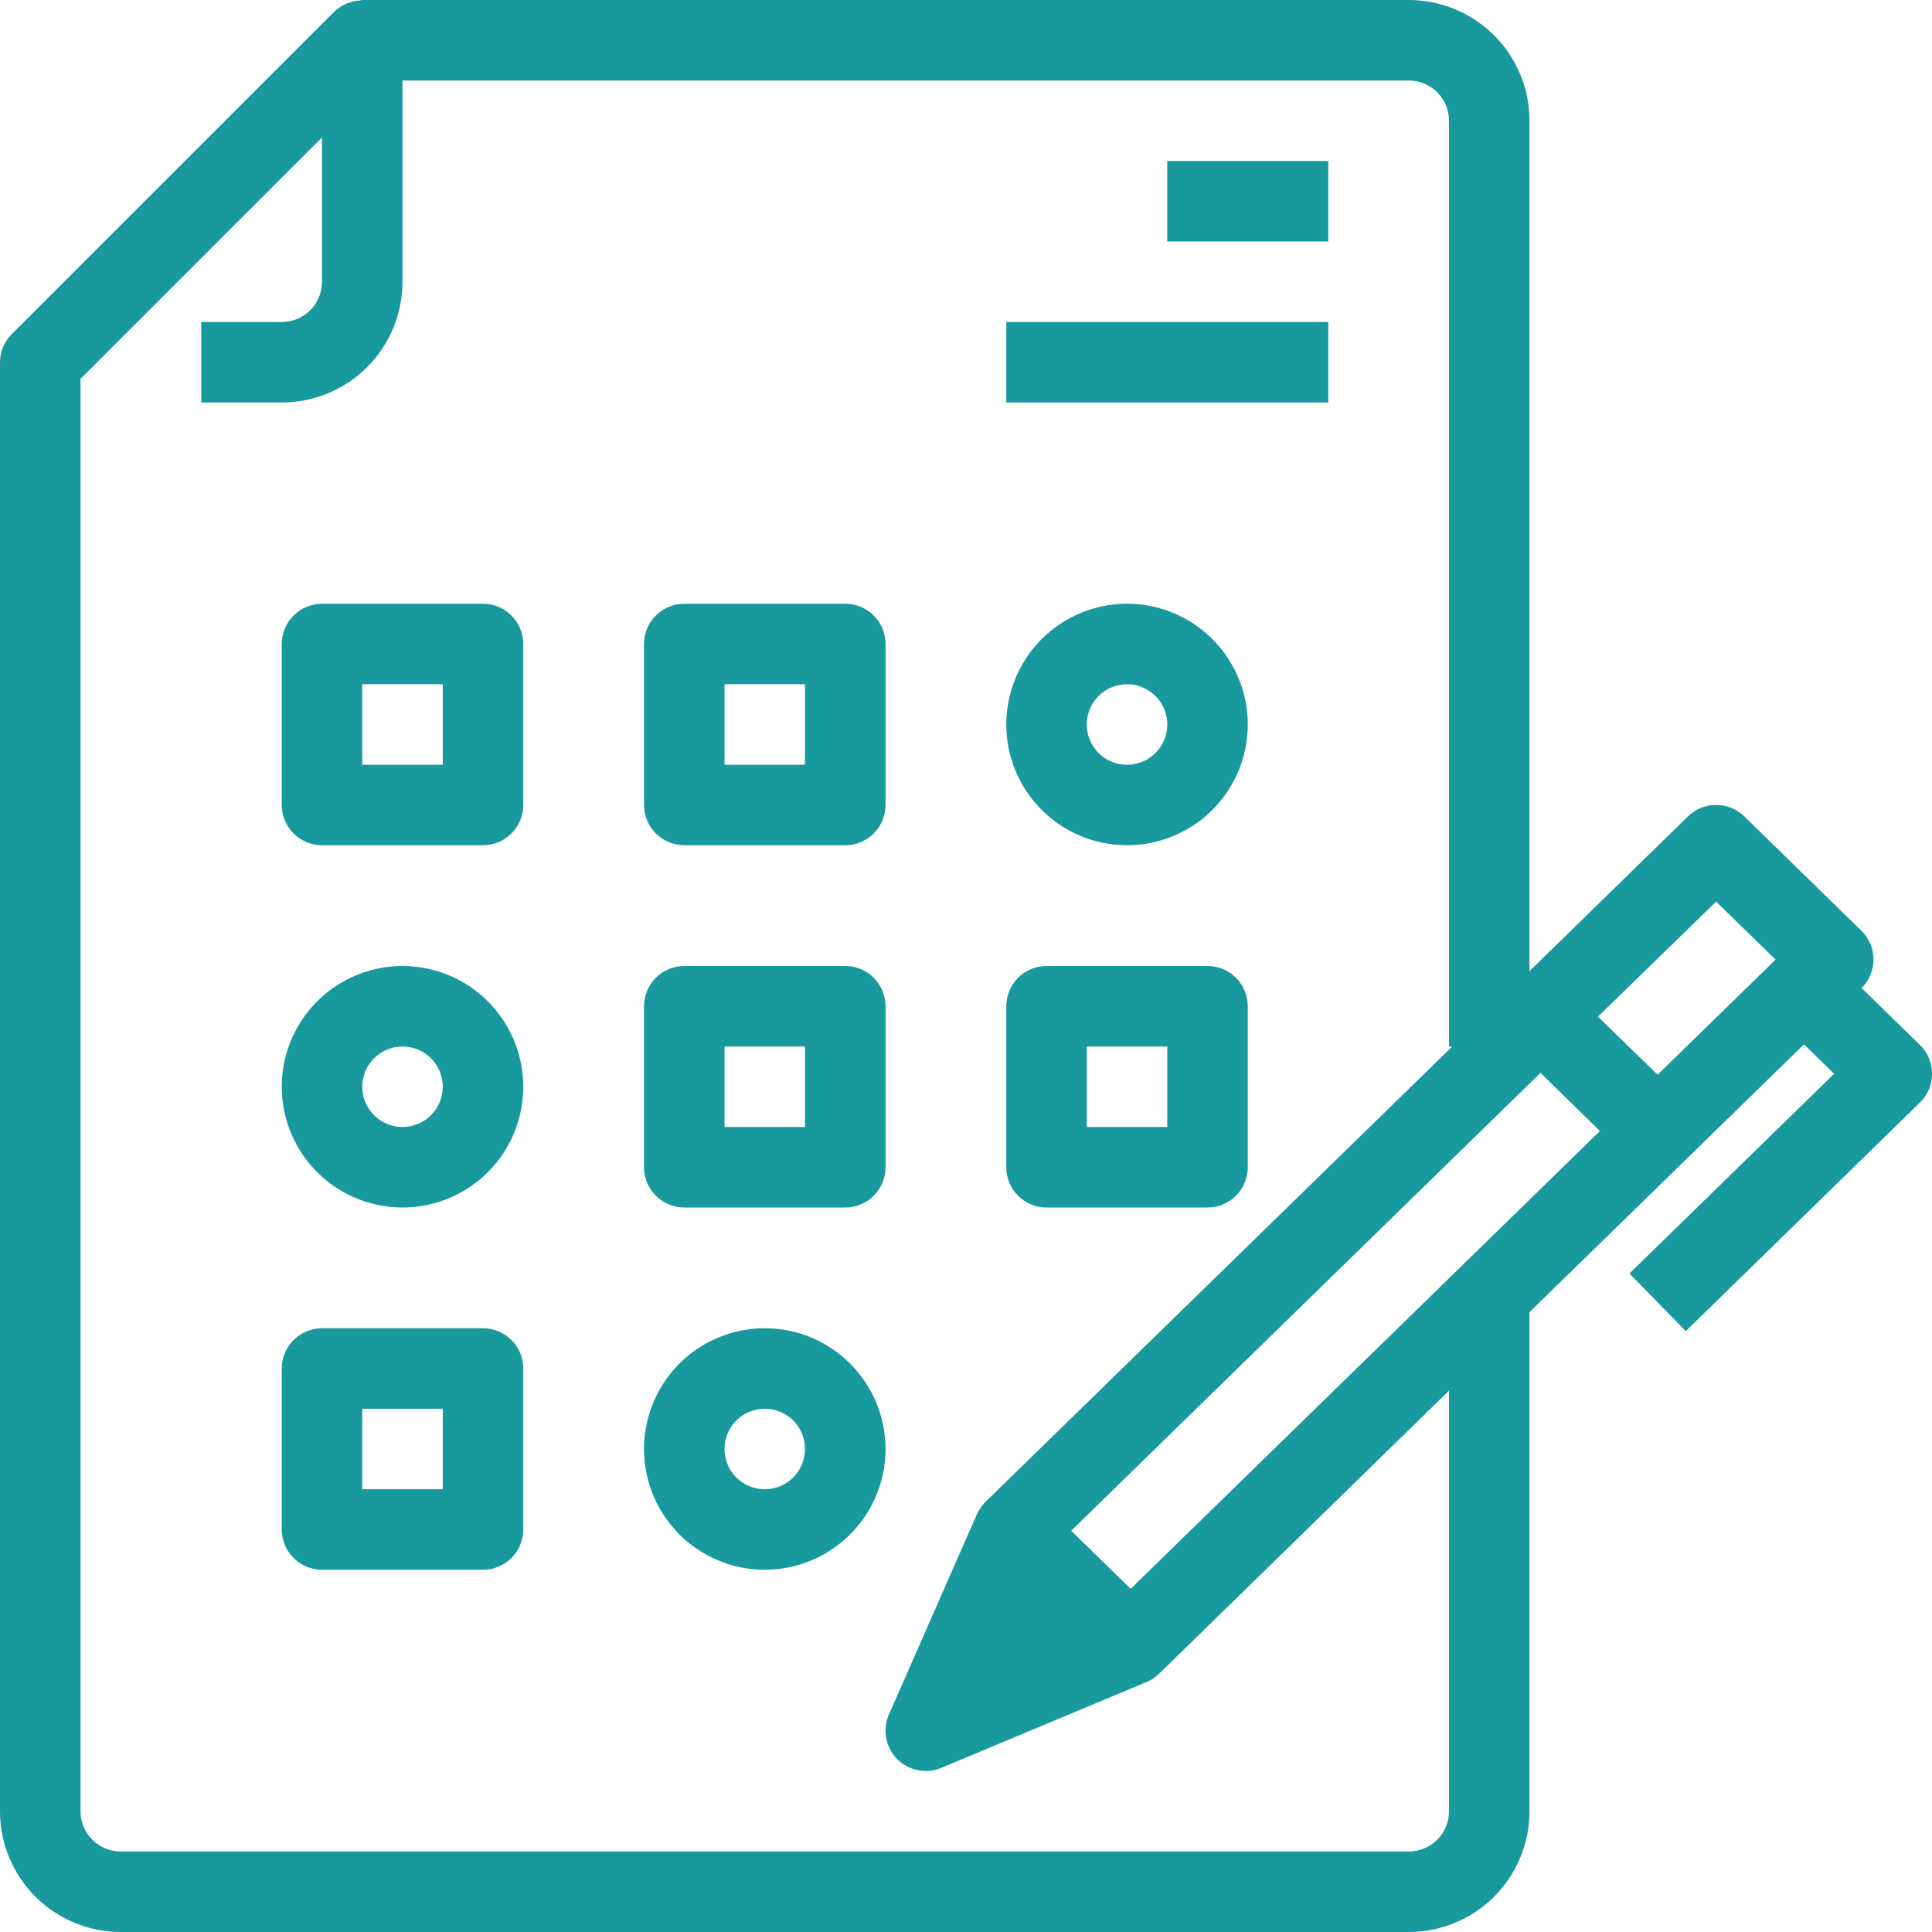
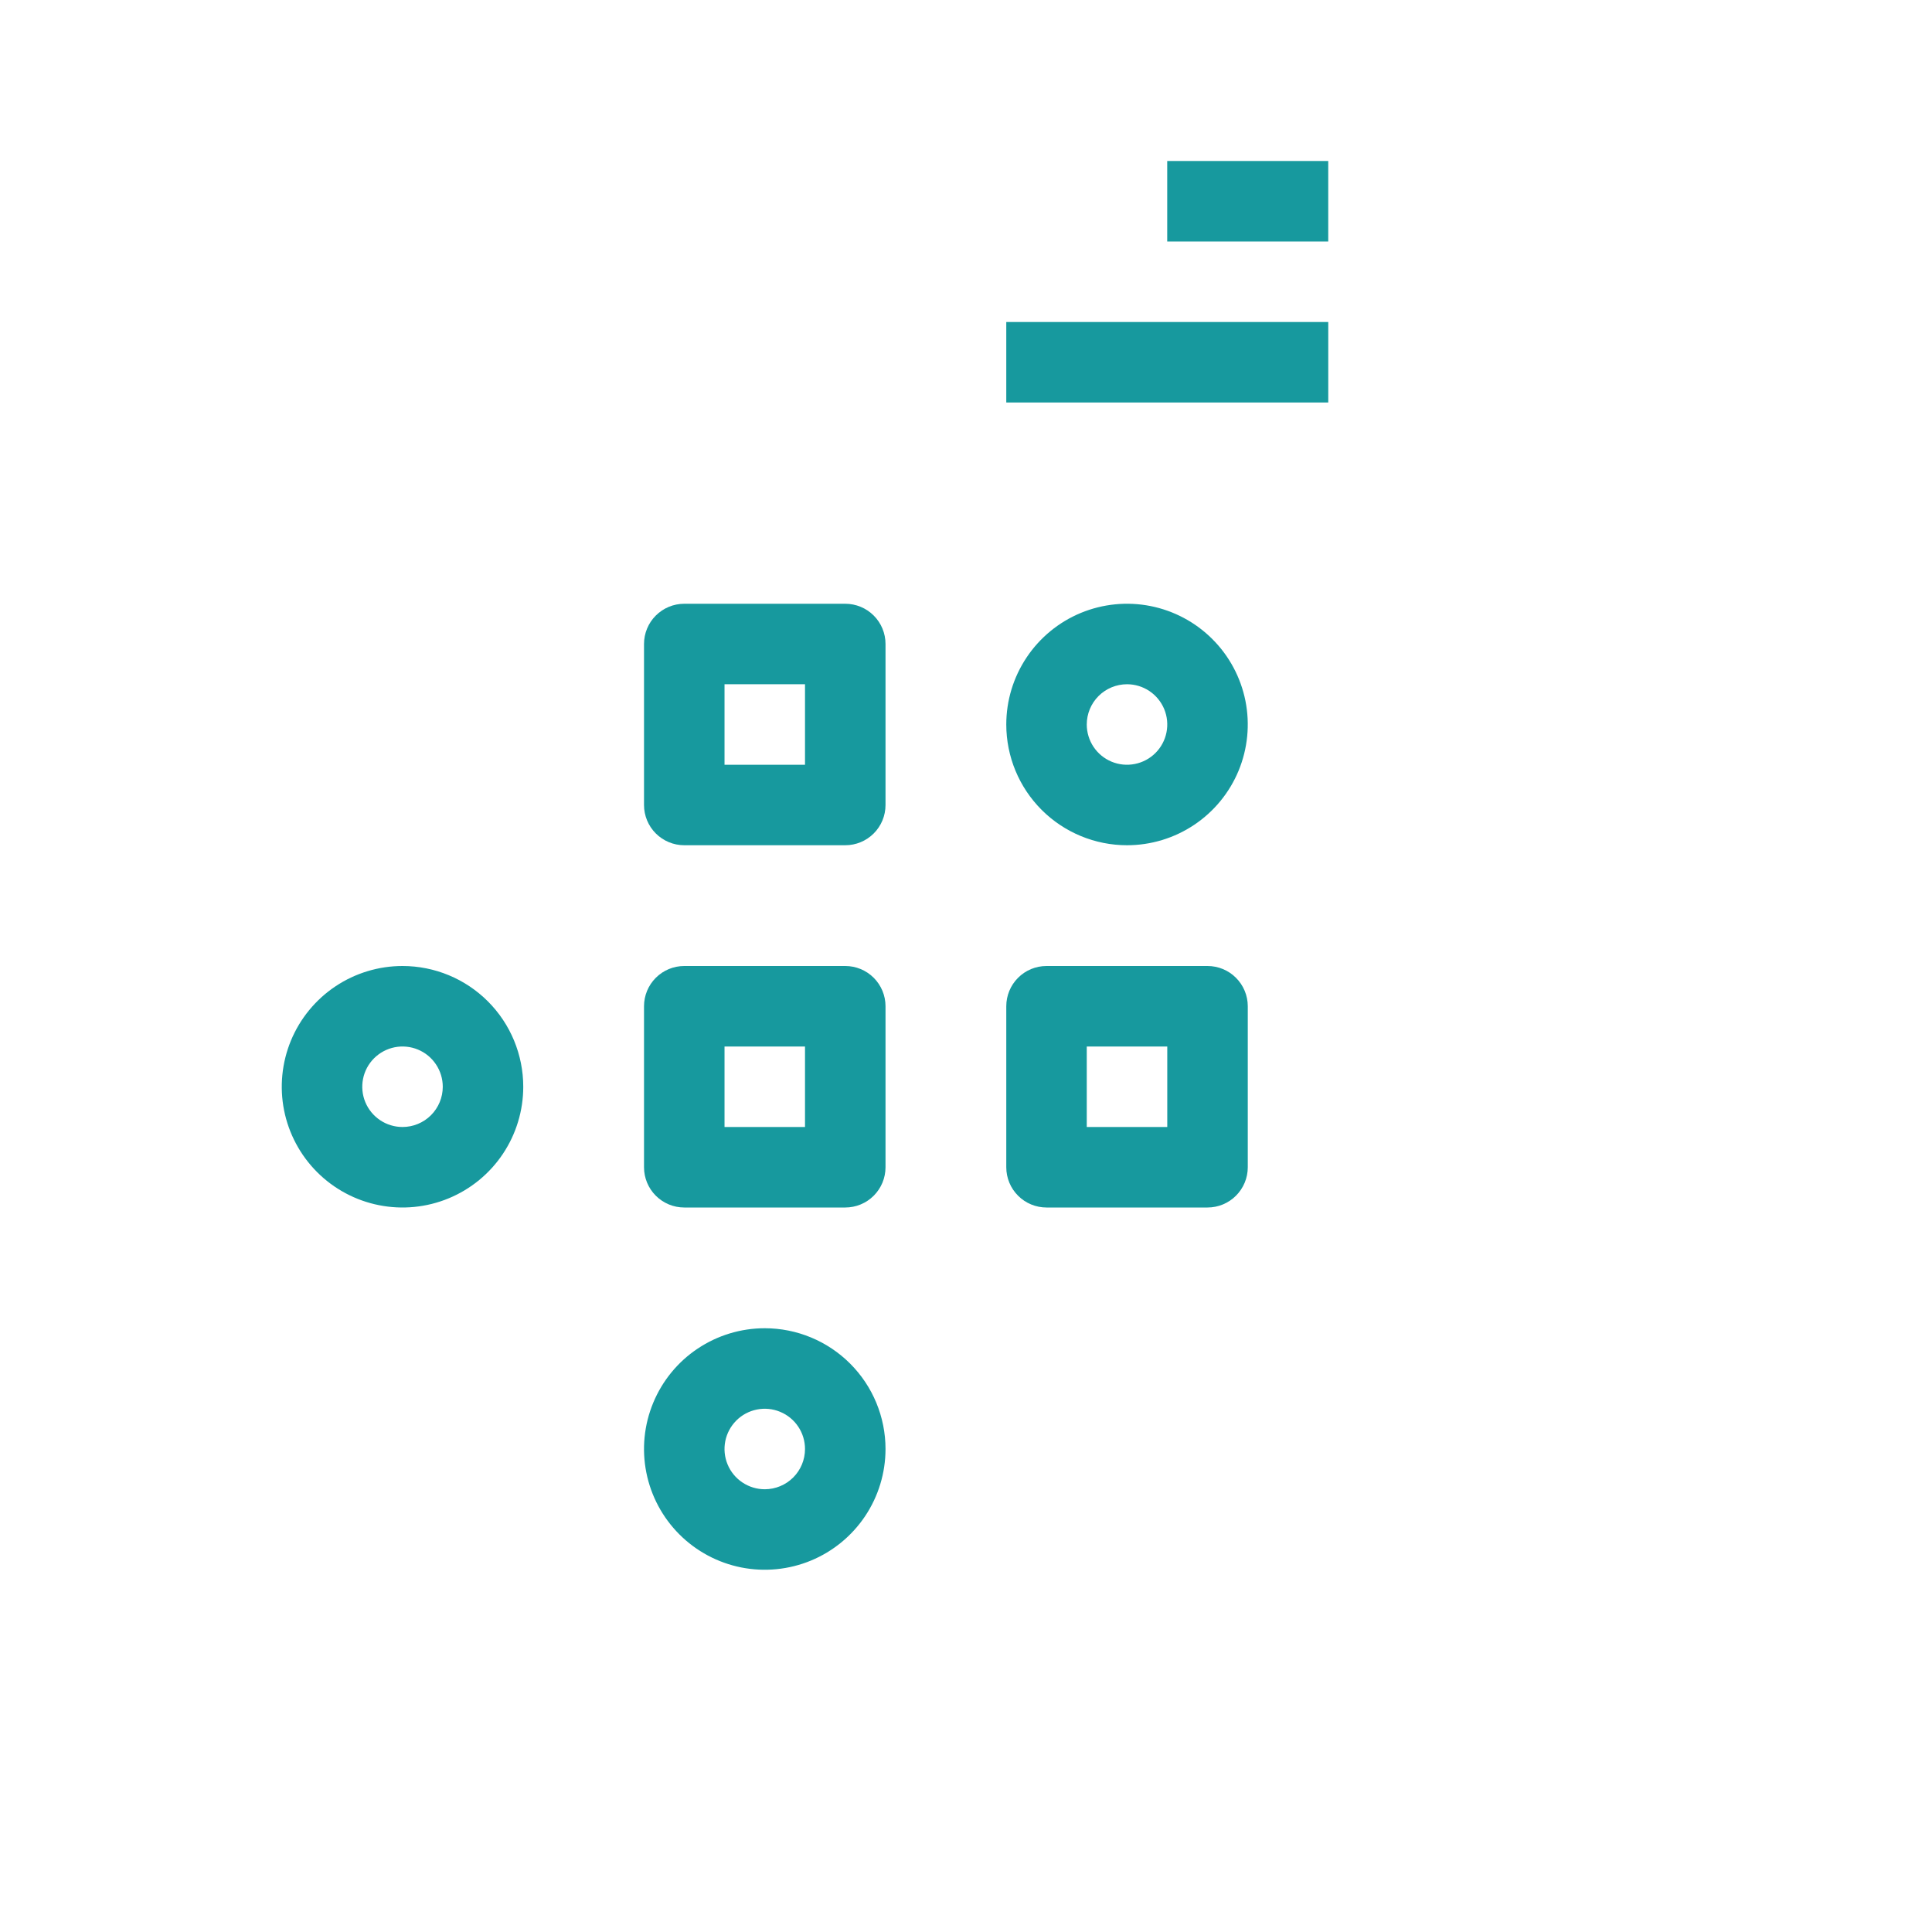
<svg xmlns="http://www.w3.org/2000/svg" fill="none" viewBox="0 0 79 79" height="79" width="79">
  <g clip-path="url(#clip0_55_133)">
-     <path fill="#17999E" d="M19.751 24.688H13.167C12.731 24.688 12.312 24.861 12.004 25.17C11.695 25.478 11.521 25.897 11.521 26.333V32.917C11.521 33.353 11.695 33.772 12.004 34.08C12.312 34.389 12.731 34.562 13.167 34.562H19.751C20.187 34.562 20.606 34.389 20.914 34.08C21.223 33.772 21.396 33.353 21.396 32.917V26.333C21.396 25.897 21.223 25.478 20.914 25.17C20.606 24.861 20.187 24.688 19.751 24.688ZM18.105 31.271H14.813V27.979H18.105V31.271Z" />
    <path fill="#17999E" d="M34.563 24.688H27.98C27.543 24.688 27.125 24.861 26.816 25.17C26.507 25.478 26.334 25.897 26.334 26.333V32.917C26.334 33.353 26.507 33.772 26.816 34.08C27.125 34.389 27.543 34.562 27.98 34.562H34.563C35 34.562 35.418 34.389 35.727 34.08C36.036 33.772 36.209 33.353 36.209 32.917V26.333C36.209 25.897 36.036 25.478 35.727 25.17C35.418 24.861 35 24.688 34.563 24.688ZM32.917 31.271H29.626V27.979H32.917V31.271Z" />
    <path fill="#17999E" d="M34.563 39.5H27.98C27.543 39.5 27.125 39.673 26.816 39.982C26.507 40.291 26.334 40.709 26.334 41.146V47.729C26.334 48.166 26.507 48.584 26.816 48.893C27.125 49.202 27.543 49.375 27.98 49.375H34.563C35 49.375 35.418 49.202 35.727 48.893C36.036 48.584 36.209 48.166 36.209 47.729V41.146C36.209 40.709 36.036 40.291 35.727 39.982C35.418 39.673 35 39.5 34.563 39.5ZM32.917 46.083H29.626V42.792H32.917V46.083Z" />
    <path fill="#17999E" d="M42.792 49.375H49.376C49.812 49.375 50.231 49.202 50.539 48.893C50.848 48.584 51.022 48.166 51.022 47.729V41.146C51.022 40.709 50.848 40.291 50.539 39.982C50.231 39.673 49.812 39.5 49.376 39.5H42.792C42.356 39.5 41.937 39.673 41.629 39.982C41.32 40.291 41.147 40.709 41.147 41.146V47.729C41.147 48.166 41.32 48.584 41.629 48.893C41.937 49.202 42.356 49.375 42.792 49.375ZM44.438 42.792H47.73V46.083H44.438V42.792Z" />
-     <path fill="#17999E" d="M19.751 54.312H13.167C12.731 54.312 12.312 54.486 12.004 54.795C11.695 55.103 11.521 55.522 11.521 55.958V62.542C11.521 62.978 11.695 63.397 12.004 63.705C12.312 64.014 12.731 64.188 13.167 64.188H19.751C20.187 64.188 20.606 64.014 20.914 63.705C21.223 63.397 21.396 62.978 21.396 62.542V55.958C21.396 55.522 21.223 55.103 20.914 54.795C20.606 54.486 20.187 54.312 19.751 54.312ZM18.105 60.896H14.813V57.604H18.105V60.896Z" />
    <path fill="#17999E" d="M16.459 39.5C15.482 39.5 14.528 39.79 13.716 40.332C12.904 40.875 12.271 41.646 11.897 42.548C11.524 43.45 11.426 44.443 11.616 45.401C11.807 46.358 12.277 47.238 12.968 47.929C13.658 48.619 14.538 49.09 15.496 49.28C16.453 49.471 17.446 49.373 18.349 48.999C19.251 48.625 20.022 47.993 20.564 47.181C21.107 46.369 21.396 45.414 21.396 44.438C21.396 43.128 20.876 41.872 19.95 40.946C19.024 40.02 17.768 39.5 16.459 39.5ZM16.459 46.083C16.134 46.083 15.815 45.987 15.545 45.806C15.274 45.625 15.063 45.368 14.938 45.067C14.814 44.767 14.781 44.436 14.845 44.116C14.908 43.797 15.065 43.504 15.295 43.274C15.525 43.044 15.819 42.887 16.138 42.823C16.457 42.76 16.788 42.792 17.089 42.917C17.39 43.041 17.647 43.252 17.827 43.523C18.008 43.794 18.105 44.112 18.105 44.438C18.105 44.874 17.931 45.293 17.623 45.601C17.314 45.91 16.895 46.083 16.459 46.083Z" />
    <path fill="#17999E" d="M31.271 54.312C30.295 54.312 29.34 54.602 28.528 55.145C27.716 55.687 27.084 56.458 26.71 57.361C26.336 58.263 26.238 59.255 26.429 60.213C26.619 61.171 27.09 62.051 27.78 62.741C28.471 63.432 29.35 63.902 30.308 64.093C31.266 64.283 32.259 64.185 33.161 63.812C34.063 63.438 34.834 62.805 35.377 61.993C35.919 61.181 36.209 60.227 36.209 59.25C36.209 57.941 35.689 56.685 34.763 55.759C33.837 54.833 32.581 54.312 31.271 54.312ZM31.271 60.896C30.946 60.896 30.628 60.799 30.357 60.618C30.087 60.438 29.875 60.181 29.751 59.88C29.626 59.579 29.594 59.248 29.657 58.929C29.721 58.61 29.878 58.316 30.108 58.086C30.338 57.856 30.631 57.699 30.95 57.636C31.27 57.572 31.601 57.605 31.901 57.73C32.202 57.854 32.459 58.065 32.64 58.336C32.821 58.606 32.917 58.925 32.917 59.25C32.917 59.687 32.744 60.105 32.435 60.414C32.127 60.722 31.708 60.896 31.271 60.896Z" />
    <path fill="#17999E" d="M46.084 34.562C47.06 34.562 48.015 34.273 48.827 33.73C49.639 33.188 50.272 32.417 50.646 31.515C51.019 30.612 51.117 29.619 50.927 28.662C50.736 27.704 50.266 26.824 49.575 26.134C48.885 25.443 48.005 24.973 47.047 24.782C46.09 24.592 45.097 24.69 44.194 25.063C43.292 25.437 42.521 26.07 41.979 26.882C41.436 27.694 41.147 28.648 41.147 29.625C41.147 30.934 41.667 32.19 42.593 33.116C43.519 34.042 44.775 34.562 46.084 34.562ZM46.084 27.979C46.41 27.979 46.728 28.076 46.998 28.256C47.269 28.437 47.48 28.694 47.605 28.995C47.729 29.296 47.762 29.627 47.698 29.946C47.635 30.265 47.478 30.559 47.248 30.789C47.018 31.019 46.724 31.176 46.405 31.239C46.086 31.303 45.755 31.27 45.454 31.146C45.153 31.021 44.896 30.81 44.715 30.539C44.535 30.269 44.438 29.951 44.438 29.625C44.438 29.189 44.611 28.77 44.92 28.461C45.229 28.153 45.648 27.979 46.084 27.979Z" />
-     <path fill="#17999E" d="M78.506 42.727L76.121 40.4C76.276 40.247 76.399 40.064 76.482 39.862C76.566 39.661 76.608 39.445 76.608 39.227C76.607 39.009 76.563 38.793 76.478 38.592C76.393 38.391 76.269 38.209 76.113 38.057L71.326 33.384C71.018 33.083 70.604 32.914 70.173 32.914C69.743 32.914 69.329 33.083 69.021 33.384L62.542 39.709V4.938C62.542 3.628 62.022 2.372 61.096 1.446C60.169 0.52 58.914 0 57.604 0L14.812 0C14.776 0 14.743 0.018 14.707 0.021C14.563 0.03 14.422 0.058 14.286 0.105C14.233 0.123 14.182 0.137 14.13 0.165C13.951 0.245 13.788 0.356 13.649 0.494L0.482 13.66C0.176 13.966 0.003 14.38 0 14.812V74.062C0 75.372 0.52 76.628 1.446 77.554C2.372 78.48 3.628 79 4.938 79H57.604C58.914 79 60.169 78.48 61.096 77.554C62.022 76.628 62.542 75.372 62.542 74.062V53.654L73.765 42.704L74.997 43.907L66.628 52.074L68.932 54.431L78.506 45.084C78.663 44.931 78.788 44.748 78.874 44.545C78.959 44.343 79.003 44.126 79.003 43.906C79.003 43.686 78.959 43.469 78.874 43.267C78.788 43.064 78.663 42.881 78.506 42.727ZM59.25 74.062C59.25 74.499 59.077 74.918 58.768 75.226C58.459 75.535 58.041 75.708 57.604 75.708H4.938C4.501 75.708 4.082 75.535 3.774 75.226C3.465 74.918 3.292 74.499 3.292 74.062V15.494L13.167 5.619V11.521C13.167 11.957 12.993 12.376 12.685 12.685C12.376 12.993 11.957 13.167 11.521 13.167H8.229V16.458H11.521C12.83 16.458 14.086 15.938 15.012 15.012C15.938 14.086 16.458 12.83 16.458 11.521V3.292H57.604C58.041 3.292 58.459 3.465 58.768 3.774C59.077 4.082 59.25 4.501 59.25 4.938V42.792H59.383L40.292 61.416C40.142 61.565 40.022 61.742 39.938 61.936L36.347 70.112C36.237 70.363 36.192 70.637 36.215 70.909C36.238 71.181 36.328 71.443 36.478 71.672C36.627 71.901 36.831 72.088 37.072 72.218C37.312 72.348 37.581 72.416 37.854 72.417C38.072 72.417 38.288 72.373 38.489 72.288L46.84 68.796L46.864 68.786C47.054 68.71 47.229 68.598 47.379 68.457L59.25 56.865V74.062ZM46.233 64.968L43.801 62.594L62.991 43.87L65.422 46.248L46.233 64.968ZM67.779 43.944L65.34 41.571L70.173 36.867L72.604 39.24L67.779 43.944Z" />
    <path fill="#17999E" d="M54.312 6.583H47.728V9.875H54.312V6.583Z" />
    <path fill="#17999E" d="M54.313 13.167H41.147V16.458H54.313V13.167Z" />
  </g>
  <defs>
    <clipPath id="clip0_55_133">
      <rect fill="white" height="79" width="79" />
    </clipPath>
  </defs>
</svg>